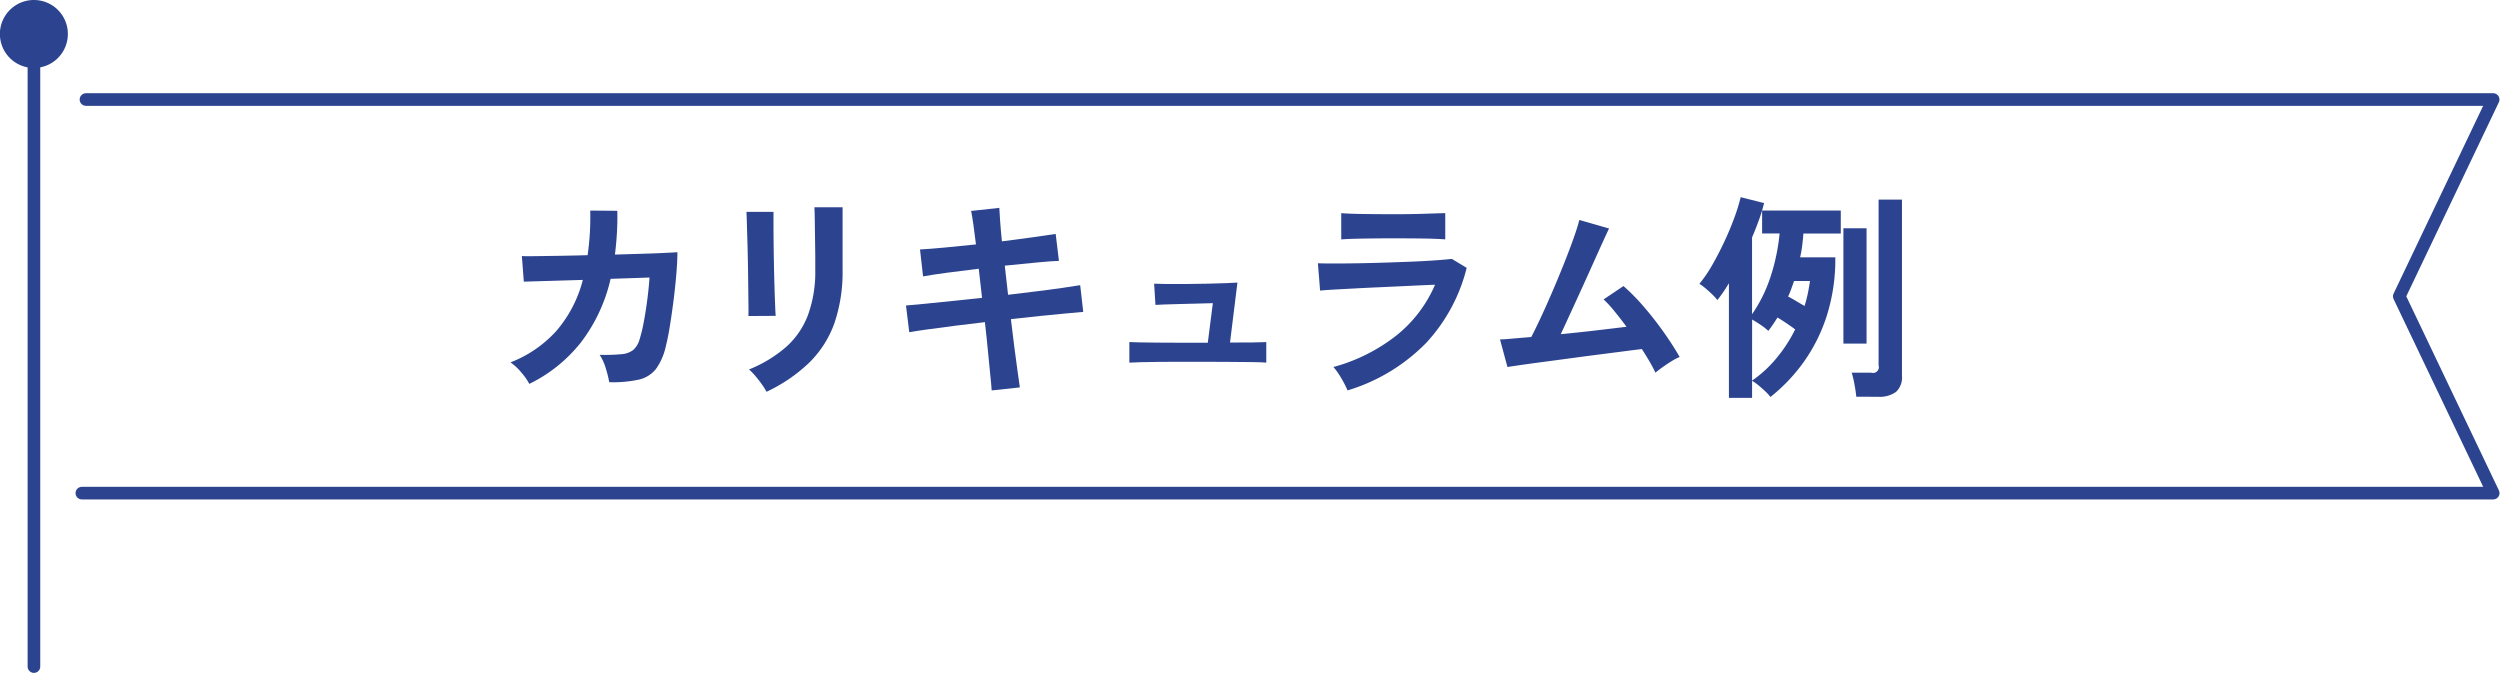
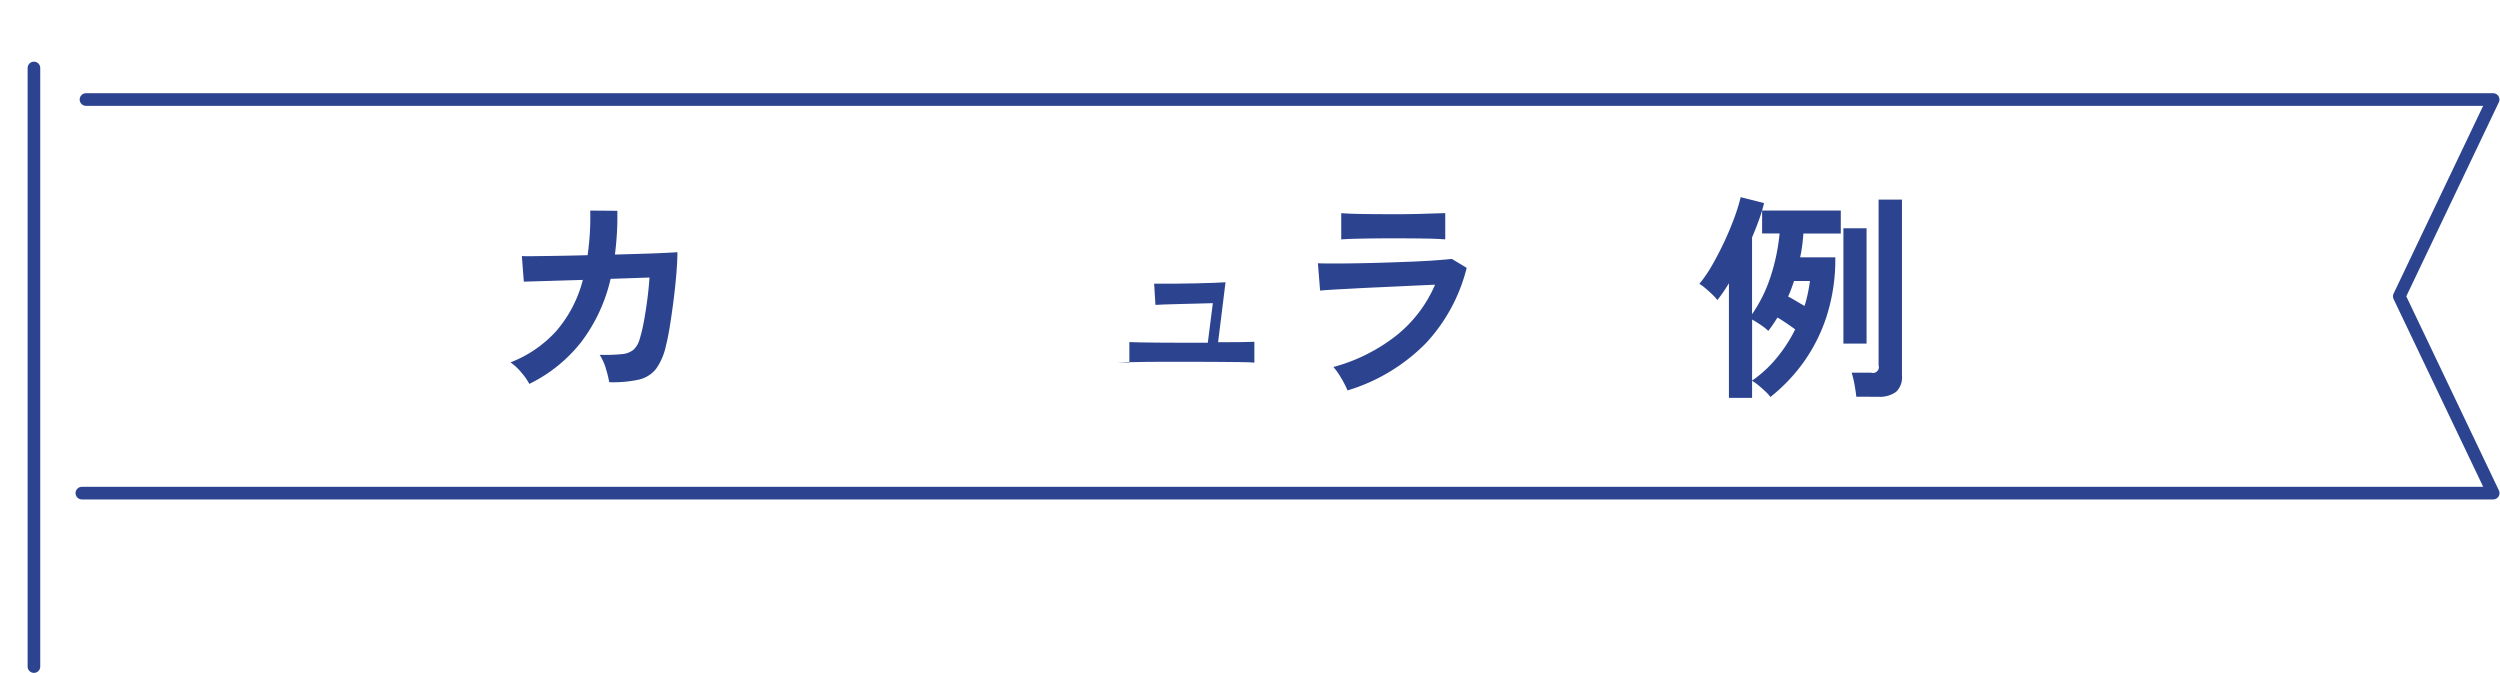
<svg xmlns="http://www.w3.org/2000/svg" width="297" height="80" viewBox="0 0 297 80">
  <defs>
    <clipPath id="clip-path">
      <rect id="長方形_429" data-name="長方形 429" width="297" height="80" fill="none" />
    </clipPath>
  </defs>
  <g id="グループ_741" data-name="グループ 741" transform="translate(0 0)">
    <g id="グループ_740" data-name="グループ 740" transform="translate(0 0.001)" clip-path="url(#clip-path)">
      <path id="パス_4115" data-name="パス 4115" d="M58.295,43.678a7.191,7.191,0,0,0-.948-1.352,6.413,6.413,0,0,0-1.285-1.2A14.267,14.267,0,0,0,61.5,37.4a14.944,14.944,0,0,0,3.155-6.07l-7.011.207-.233-3.042c.225.017.718.023,1.48.013s1.7-.021,2.8-.039,2.285-.042,3.531-.077a31.935,31.935,0,0,0,.312-5.3l3.219.027q.026,1.376-.052,2.677t-.234,2.522q1.816-.052,3.4-.1t2.661-.105c.718-.034,1.173-.061,1.362-.077q0,1.092-.13,2.626t-.336,3.159q-.208,1.625-.441,3.054t-.467,2.315a7.186,7.186,0,0,1-1.181,2.729,3.638,3.638,0,0,1-2.051,1.261,14.384,14.384,0,0,1-3.492.3,13.574,13.574,0,0,0-.4-1.613,6,6,0,0,0-.74-1.637,21.775,21.775,0,0,0,2.6-.079,2.54,2.54,0,0,0,1.415-.52,2.662,2.662,0,0,0,.74-1.274A17.4,17.4,0,0,0,71.9,36.3q.234-1.25.415-2.64t.26-2.613l-4.621.156a19.594,19.594,0,0,1-3.518,7.54,17.672,17.672,0,0,1-6.14,4.94" transform="translate(4.586 1.923)" fill="#2c448f" />
-       <path id="パス_4116" data-name="パス 4116" d="M82.2,35.649q.024-.234.013-1.157t-.026-2.249q-.015-1.326-.039-2.782t-.066-2.782c-.025-.884-.048-1.634-.064-2.249s-.035-1-.052-1.157h3.219v1.2q0,.912.012,2.2t.039,2.691q.026,1.4.066,2.717c.025.875.052,1.629.077,2.262s.048,1.062.066,1.287Zm2.155,9a6.674,6.674,0,0,0-.532-.858c-.234-.329-.489-.658-.766-.988a7.019,7.019,0,0,0-.779-.806,15.508,15.508,0,0,0,4.414-2.678,9.669,9.669,0,0,0,2.6-3.809,15.083,15.083,0,0,0,.857-5.369v-1.2q0-.572-.013-1.482t-.027-1.872q-.011-.962-.025-1.742c-.01-.52-.023-.892-.039-1.117h3.349v7.409a18.832,18.832,0,0,1-.961,6.331,12.406,12.406,0,0,1-2.96,4.68,18.781,18.781,0,0,1-5.115,3.5" transform="translate(6.705 1.893)" fill="#2c448f" />
-       <path id="パス_4117" data-name="パス 4117" d="M109.671,44.483c-.018-.347-.069-.932-.157-1.755s-.181-1.79-.285-2.9-.225-2.263-.363-3.458q-1.791.208-3.531.428t-3.155.417q-1.415.195-2.3.35l-.389-3.172q.857-.076,2.272-.207t3.18-.326q1.766-.195,3.583-.376l-.389-3.459q-2,.236-3.817.482t-2.8.429l-.363-3.2q1.039-.052,2.856-.221t3.79-.378q-.154-1.3-.3-2.326t-.273-1.652l3.349-.364c.016.4.052.941.1,1.625s.121,1.47.208,2.353q2-.258,3.726-.494t2.661-.389l.389,3.2q-.857.026-2.635.195t-3.8.376l.391,3.459q1.766-.208,3.427-.416t3.012-.4q1.35-.195,2.129-.325l.363,3.172q-.649.052-2,.182l-3.077.3q-1.727.171-3.518.378.208,1.742.415,3.38t.388,2.886q.183,1.248.261,1.846Z" transform="translate(8.139 1.899)" fill="#2c448f" />
-       <path id="パス_4118" data-name="パス 4118" d="M124.021,40.5V38.055c.259.018.684.03,1.272.039s1.272.018,2.05.027,1.6.012,2.468.012h3.53l.6-4.7c-.537.016-1.155.035-1.857.052s-1.388.035-2.063.051-1.278.036-1.8.052-.9.035-1.1.052l-.155-2.521c.259.017.731.029,1.415.038s1.462.01,2.337,0,1.738-.021,2.6-.038,1.61-.039,2.26-.066,1.076-.048,1.284-.064l-.882,7.123q1.506,0,2.7-.013c.8-.009,1.334-.021,1.61-.039V40.5c-.294-.034-.857-.056-1.687-.065l-2.909-.026q-1.662-.013-3.348-.013h-2.3q-1.285,0-2.531.013t-2.195.039c-.631.018-1.06.035-1.284.052" transform="translate(10.145 2.581)" fill="#2c448f" />
+       <path id="パス_4118" data-name="パス 4118" d="M124.021,40.5V38.055c.259.018.684.03,1.272.039s1.272.018,2.05.027,1.6.012,2.468.012h3.53l.6-4.7c-.537.016-1.155.035-1.857.052s-1.388.035-2.063.051-1.278.036-1.8.052-.9.035-1.1.052l-.155-2.521s1.462.01,2.337,0,1.738-.021,2.6-.038,1.61-.039,2.26-.066,1.076-.048,1.284-.064l-.882,7.123q1.506,0,2.7-.013c.8-.009,1.334-.021,1.61-.039V40.5c-.294-.034-.857-.056-1.687-.065l-2.909-.026q-1.662-.013-3.348-.013h-2.3q-1.285,0-2.531.013t-2.195.039c-.631.018-1.06.035-1.284.052" transform="translate(10.145 2.581)" fill="#2c448f" />
      <path id="パス_4119" data-name="パス 4119" d="M148.253,44.436q-.154-.366-.427-.885t-.611-1.04a6.471,6.471,0,0,0-.648-.858A20.926,20.926,0,0,0,154.1,37.87a15.592,15.592,0,0,0,4.544-5.993c-.867.035-1.847.078-2.947.13s-2.217.105-3.348.156-2.208.1-3.219.156-1.887.1-2.623.143-1.242.082-1.518.117l-.261-3.25q.675.026,1.921.027t2.8-.027q1.558-.024,3.218-.078t3.234-.116q1.569-.067,2.818-.157t1.921-.169l1.763,1.066a20.3,20.3,0,0,1-4.8,8.9,21.887,21.887,0,0,1-9.349,5.656M147.5,26.495v-3.12q.983.078,2.569.1t3.661.026q2,0,3.583-.052t2.544-.078v3.12q-.988-.078-2.479-.1t-3.648-.026c-.779,0-1.57.005-2.377.014s-1.548.021-2.231.038-1.227.044-1.623.078" transform="translate(11.839 1.947)" fill="#2c448f" />
-       <path id="パス_4120" data-name="パス 4120" d="M183.189,42.267q-.26-.572-.675-1.287t-.935-1.521q-.675.078-1.974.247t-2.933.377q-1.636.208-3.362.442t-3.3.442q-1.571.208-2.739.377t-1.662.247l-.883-3.276c.276,0,.744-.03,1.4-.091s1.429-.126,2.312-.195q.518-.988,1.194-2.444t1.389-3.12q.712-1.664,1.363-3.3T173.5,26.2q.467-1.326.648-2.08l3.532,1.014q-.26.546-.753,1.625t-1.116,2.47q-.623,1.391-1.311,2.9t-1.35,2.951q-.662,1.443-1.207,2.613,2.129-.208,4.232-.455t3.583-.429q-.755-1.014-1.467-1.885a13.2,13.2,0,0,0-1.259-1.365l2.363-1.586a24.632,24.632,0,0,1,2.428,2.47q1.233,1.43,2.337,2.99t1.908,2.963a7.047,7.047,0,0,0-.987.521q-.545.338-1.051.7t-.844.65" transform="translate(13.475 2.009)" fill="#2c448f" />
      <path id="パス_4121" data-name="パス 4121" d="M190.13,45.464V31.841c-.225.381-.454.742-.688,1.079s-.463.647-.688.924a5.556,5.556,0,0,0-.6-.664c-.261-.25-.529-.494-.806-.728a5.646,5.646,0,0,0-.726-.533,15.946,15.946,0,0,0,1.532-2.249q.751-1.313,1.427-2.756t1.181-2.82a22.09,22.09,0,0,0,.766-2.471l2.778.7a18.349,18.349,0,0,1-.584,1.936q-.376,1.053-.844,2.145v9.126a17.181,17.181,0,0,0,2.194-4.445,23.581,23.581,0,0,0,1.077-5.148h-2.077V23.209h9.347V25.94h-4.44c-.035.467-.082.94-.142,1.416s-.144.949-.248,1.417h4.18a22.158,22.158,0,0,1-1.039,7.02,19.883,19.883,0,0,1-2.778,5.5,20.539,20.539,0,0,1-3.894,4.068,4.139,4.139,0,0,0-.545-.611c-.26-.25-.537-.5-.831-.741a5.985,5.985,0,0,0-.8-.572v2.028Zm2.752-2.053a14.133,14.133,0,0,0,2.856-2.613A17.094,17.094,0,0,0,198,37.327c-.329-.242-.692-.5-1.09-.767s-.736-.481-1.013-.637q-.26.416-.532.819c-.182.269-.368.525-.558.767a6.26,6.26,0,0,0-.883-.7c-.381-.259-.727-.477-1.039-.65Zm6.232-8.867a14.469,14.469,0,0,0,.388-1.482c.1-.5.19-1,.26-1.481h-1.9c-.1.312-.212.623-.325.935s-.238.615-.376.911q.363.18.91.507t1.039.61m4.62-9.229h2.752v13.7h-2.752Zm1.532,20.018c-.035-.364-.1-.835-.207-1.417a12.092,12.092,0,0,0-.339-1.443h2.311a.7.7,0,0,0,.883-.884V21.909h2.779V42.838a2.354,2.354,0,0,1-.7,1.911,3.315,3.315,0,0,1-2.155.585Z" transform="translate(15.266 1.801)" fill="#2c448f" />
      <line id="線_71" data-name="線 71" y2="71.115" transform="translate(4.031 8.073)" fill="none" stroke="#2c448f" stroke-linecap="round" stroke-linejoin="round" stroke-width="1.5" />
-       <path id="パス_4122" data-name="パス 4122" d="M4.031,0A4.037,4.037,0,1,0,8.062,4.036,4.033,4.033,0,0,0,4.031,0" transform="translate(0 -0.001)" fill="#2c448f" />
      <path id="パス_4123" data-name="パス 4123" d="M9.479,10.914H295.452L284.3,34.294l11.157,23.379H8.99" transform="translate(0.735 0.909)" fill="none" stroke="#2c448f" stroke-linecap="round" stroke-linejoin="round" stroke-width="1.5" />
    </g>
  </g>
</svg>